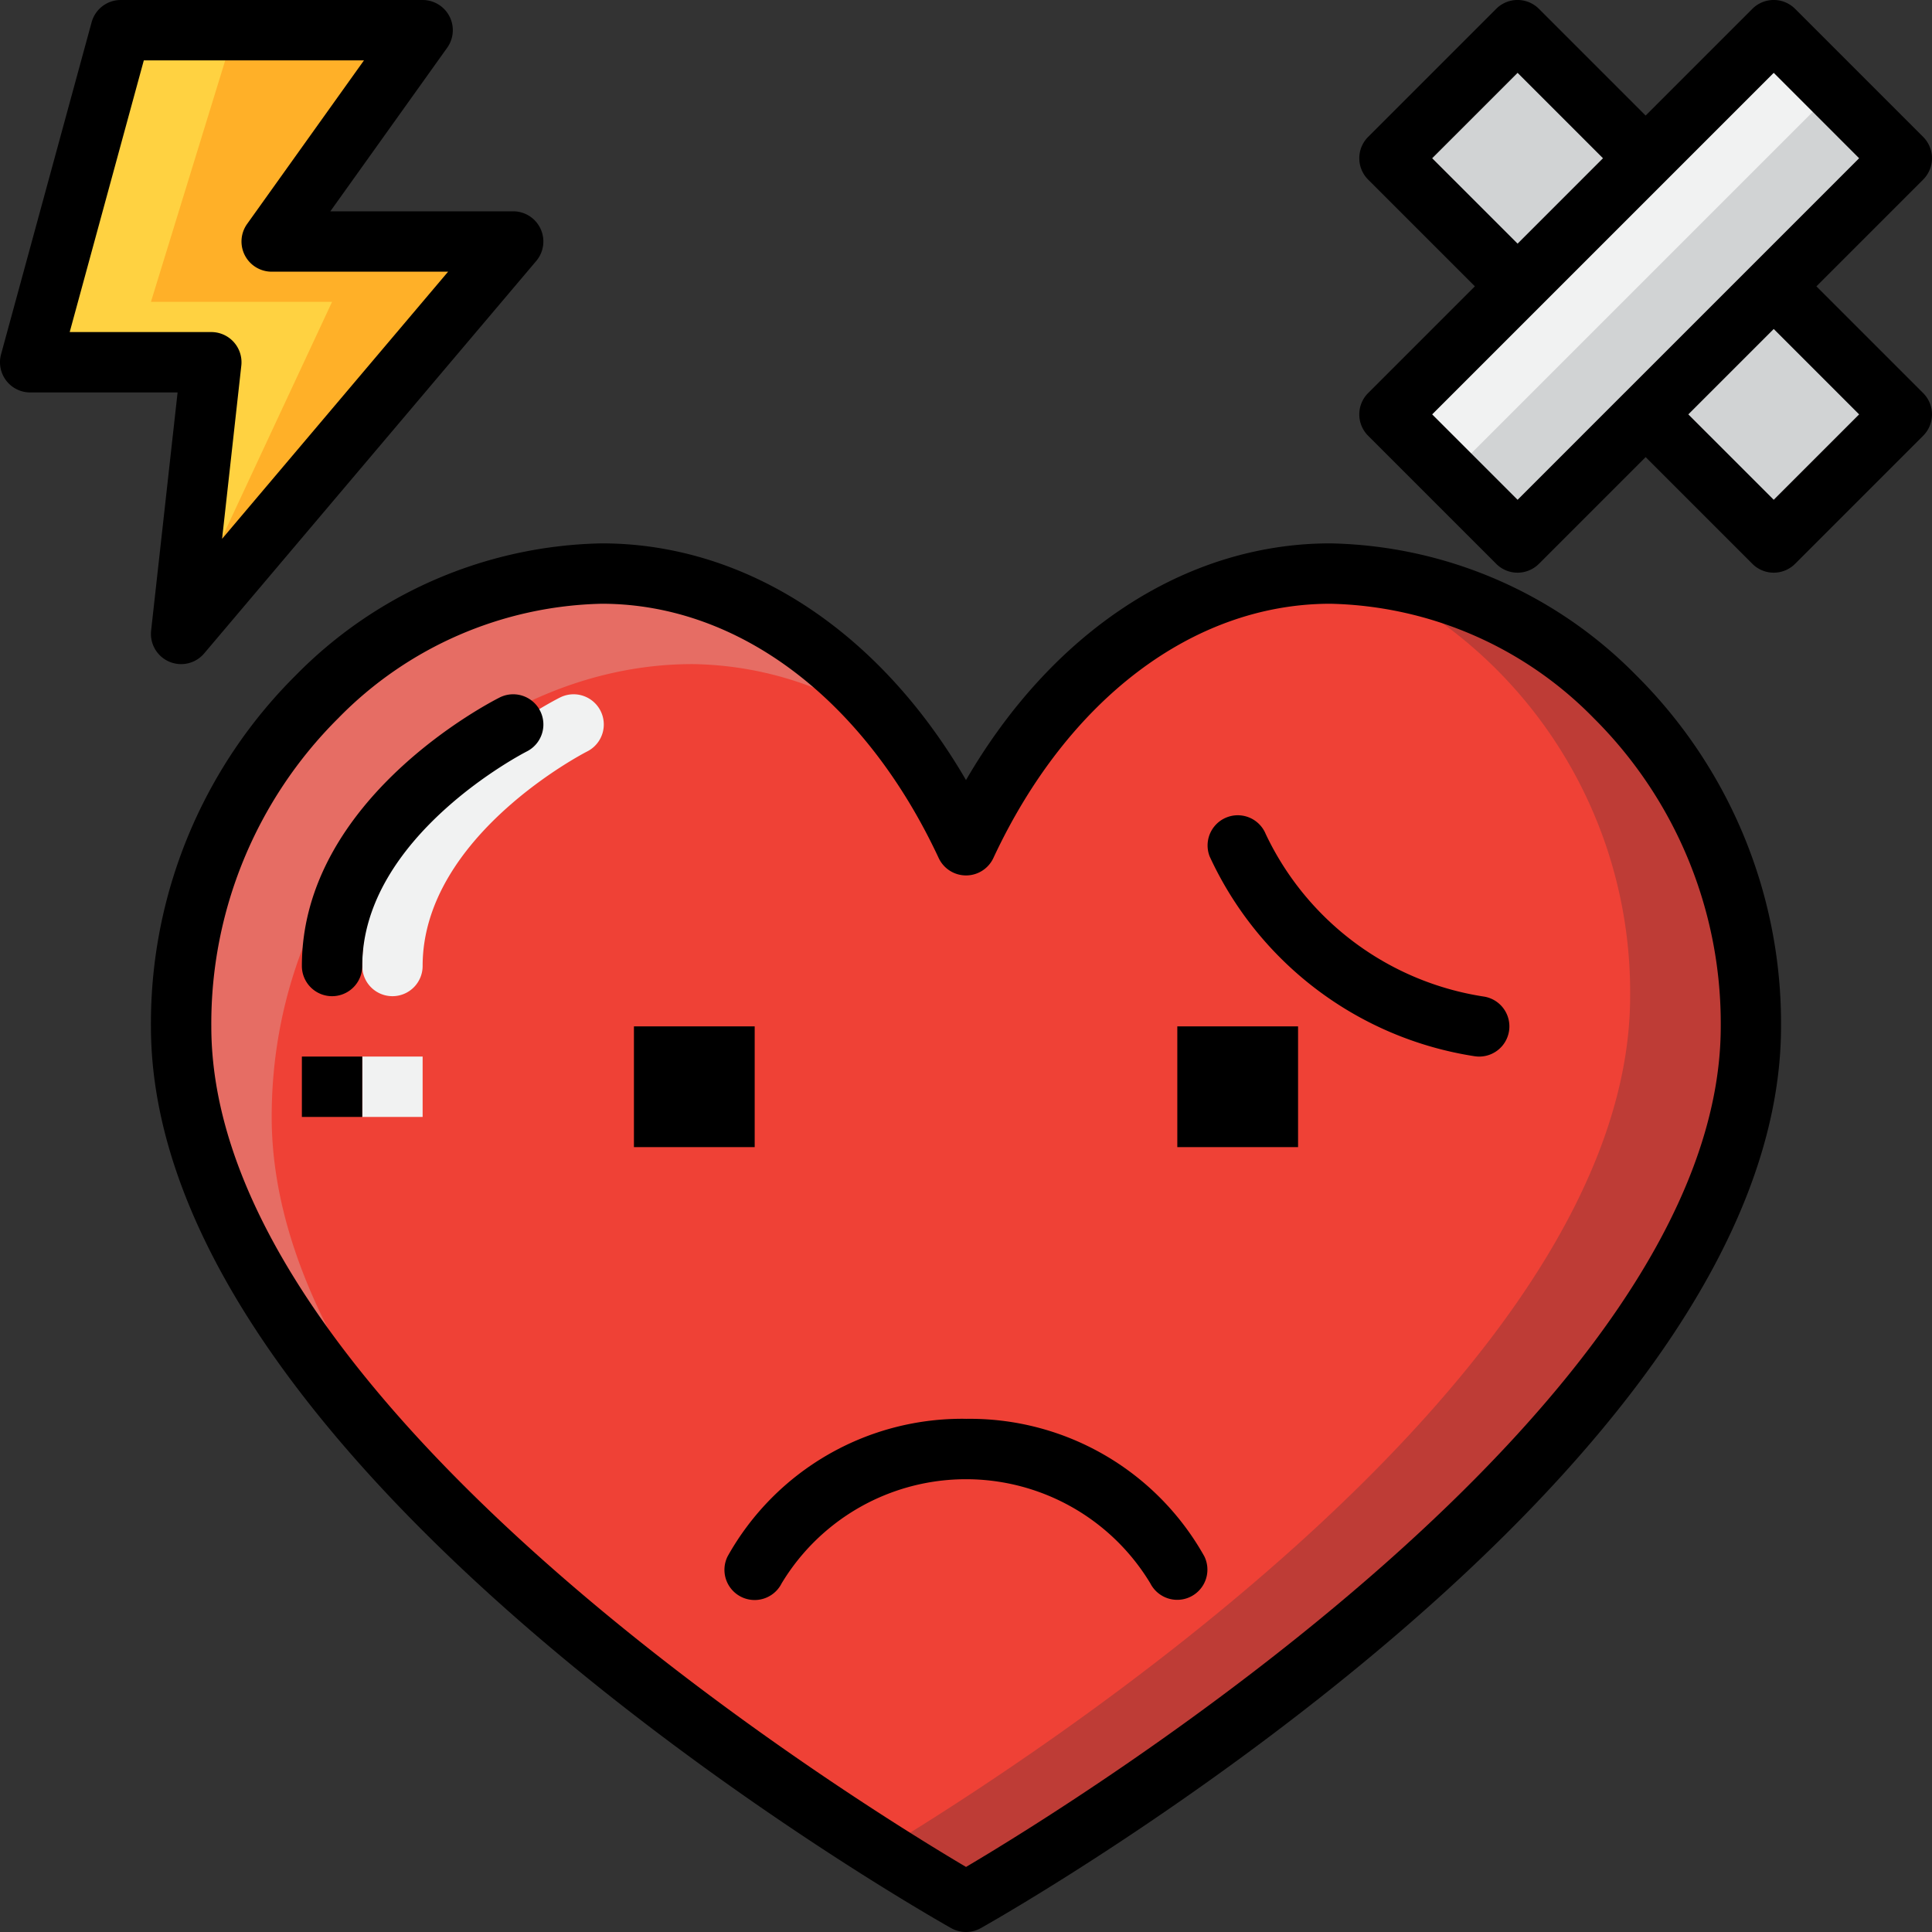
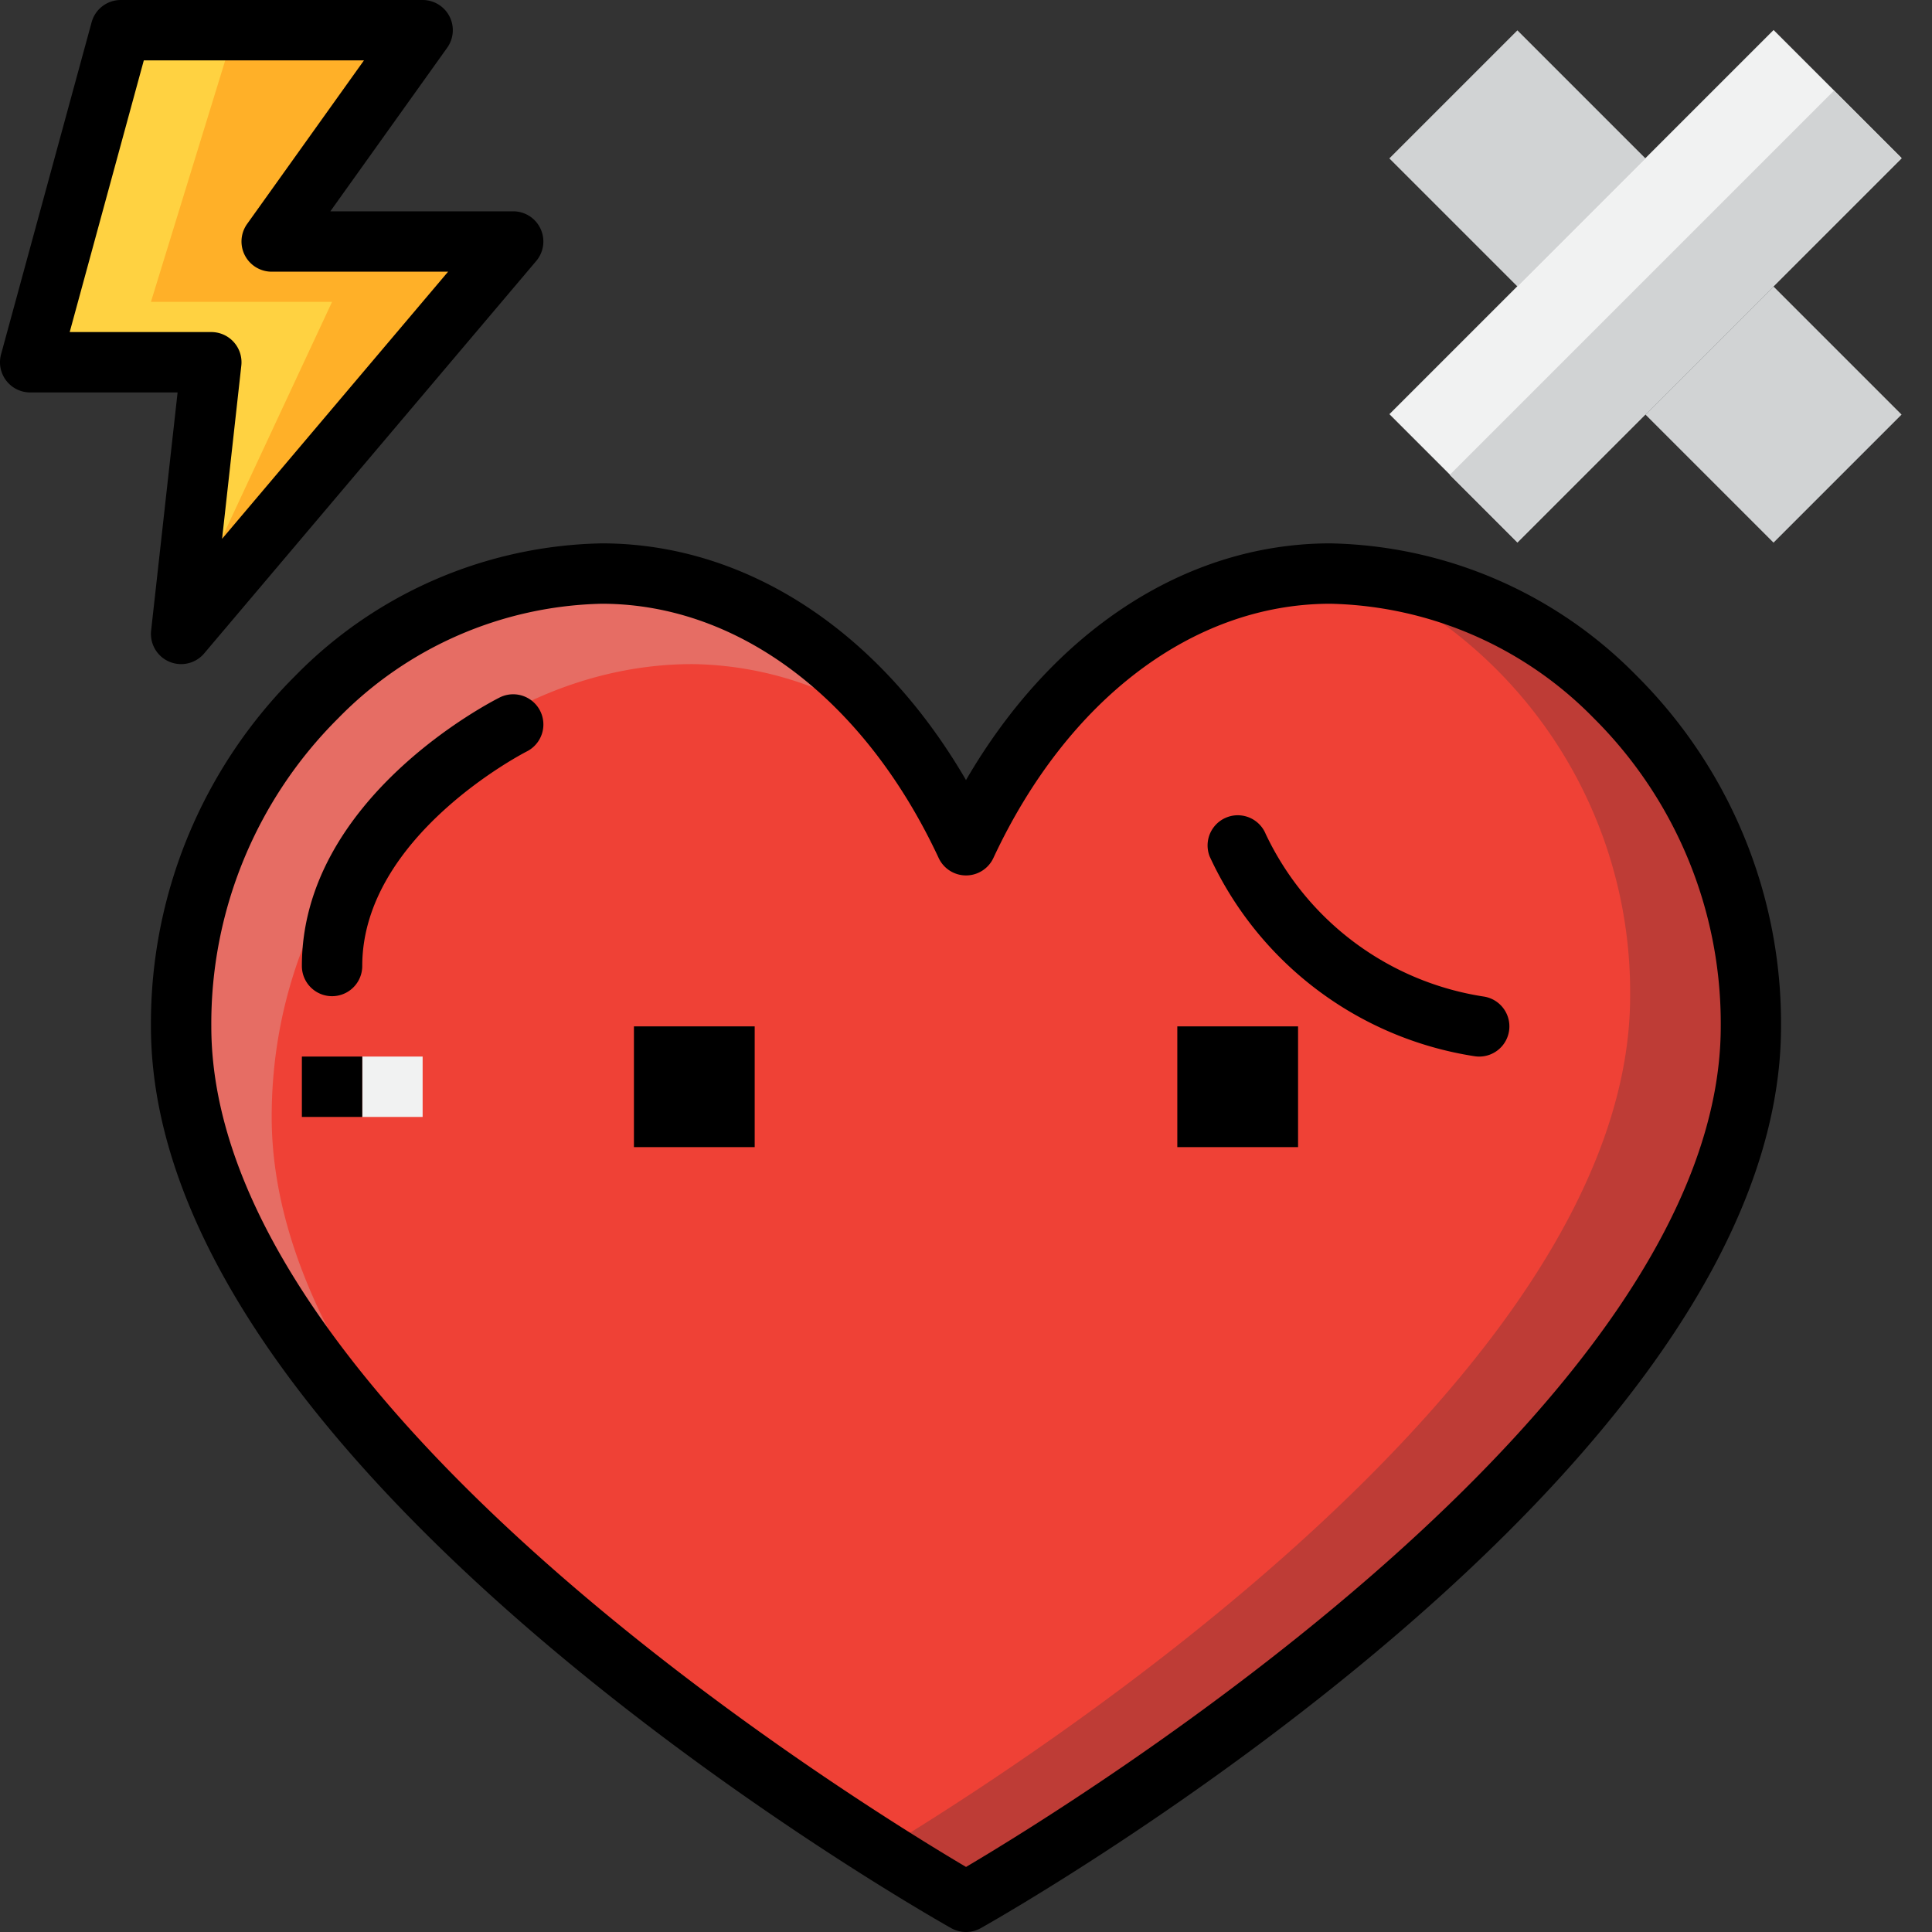
<svg xmlns="http://www.w3.org/2000/svg" height="512" viewBox="0 0 64 64" width="512">
  <rect x="0" y="0" width="64" height="64" fill="#333333" stroke="none" />
  <g id="_3-hurt" data-name="3-hurt">
    <path d="m9 8 5-7h-10l-3 11h6l-1 9 11-13z" fill="#ffd241" />
    <path d="m17 8h-8l5-7h-6.231l-2.769 9h6l-4.958 10.625-.042.375z" fill="#ffb028" />
    <path d="m47.272 2.243h6v6h-6z" fill="#d1d3d4" transform="matrix(.707 -.707 .707 .707 11.017 37.083)" />
    <path d="m55.757 10.728h6v6h-6z" fill="#d1d3d4" transform="matrix(.707 -.707 .707 .707 7.503 45.569)" />
    <path d="m51.515.485h6v18h-6z" fill="#f1f2f2" transform="matrix(.707 .707 -.707 .707 22.674 -35.77)" />
    <path d="m46.515 8.899h18v3.172h-18z" fill="#d1d3d4" transform="matrix(.707 -.707 .707 .707 8.846 42.326)" />
    <path d="m32 63s26-14.641 26-29c0-8.688-6.955-15.047-14-15-4.599.031-9.235 3.076-12 9-2.765-5.924-7.401-8.969-12-9-7.045-.047-14 6.312-14 15 0 14.359 26 29 26 29z" fill="#ef4136" />
    <path d="m9 37c0-8.688 6.955-15.047 14-15a11.556 11.556 0 0 1 6.834 2.404c-2.716-3.553-6.285-5.38-9.834-5.404-7.045-.047-14 6.312-14 15 0 6.15 4.772 12.348 10.225 17.429-4.091-4.428-7.225-9.445-7.225-14.429z" fill="#e66d64" />
    <path d="m45.025 19.051a15.116 15.116 0 0 1 8.975 13.949c0 12.506-19.716 25.222-24.806 28.296 1.717 1.088 2.806 1.704 2.806 1.704s26-14.641 26-29c0-8.266-6.296-14.41-12.975-14.949z" fill="#be3c36" />
-     <path d="m13 33a1 1 0 0 1 -1-1c0-5.555 6.286-8.761 6.553-8.895a1 1 0 0 1 .896 1.789c-.054.027-5.449 2.794-5.449 7.106a1 1 0 0 1 -1 1z" fill="#f1f2f2" />
    <path d="m12 35h2v2h-2z" fill="#f1f2f2" />
-     <path d="m32 47a8.899 8.899 0 0 0 -7.895 4.553 1 1 0 0 0 1.787.899 7.13 7.13 0 0 1 12.215-0 1 1 0 0 0 1.787-.898 8.899 8.899 0 0 0 -7.895-4.553z" />
    <path d="m44.076 18-.083 0c-4.759.032-9.136 2.927-11.993 7.841-2.857-4.914-7.234-7.809-11.993-7.841l-.083-0a14.595 14.595 0 0 0 -10.134 4.378 16.247 16.247 0 0 0 -4.79 11.622c0 14.774 25.427 29.262 26.509 29.872a1.002 1.002 0 0 0 .981 0c1.083-.61 26.509-15.098 26.509-29.872a16.247 16.247 0 0 0 -4.79-11.622 14.595 14.595 0 0 0 -10.134-4.378zm-12.076 43.844c-3.544-2.094-25-15.295-25-27.843a14.261 14.261 0 0 1 4.2-10.204 12.585 12.585 0 0 1 8.724-3.797l.07 0c4.504.03 8.653 3.179 11.101 8.423a1 1 0 0 0 1.812 0c2.447-5.244 6.597-8.393 11.101-8.423l.07-0a12.586 12.586 0 0 1 8.724 3.797 14.261 14.261 0 0 1 4.2 10.204c0 12.548-21.456 25.749-25 27.843z" />
    <path d="m16.553 23.105c-.268.134-6.553 3.34-6.553 8.895a1 1 0 0 0 2 0c0-4.312 5.394-7.079 5.448-7.106a1 1 0 0 0 -.896-1.789z" />
    <path d="m10 35h2v2h-2z" />
    <path d="m21 34h4v4h-4z" />
    <path d="m39 34h4v4h-4z" />
    <path d="m49.165 33.014a9.601 9.601 0 0 1 -7.237-5.387 1 1 0 0 0 -1.856.745 11.609 11.609 0 0 0 8.764 6.615 1 1 0 0 0 .329-1.973z" />
-     <path d="m60.171 9.485 3.536-3.536a1.0 1 0 0 0 0-1.414l-4.243-4.243a1.0 1 0 0 0 -1.414 0l-3.536 3.536-3.536-3.536a1.0 1 0 0 0 -1.414 0l-4.243 4.243a1.0 1 0 0 0 0 1.414l3.536 3.536-3.536 3.536a1.0 1 0 0 0 0 1.414l4.243 4.243a1.0 1 0 0 0 1.414 0l3.536-3.536 3.536 3.536a1.0 1 0 0 0 1.414 0l4.243-4.243a1.0 1 0 0 0 0-1.414zm-12.728-4.243 2.829-2.829 2.829 2.829-2.829 2.829zm2.829 11.314-2.829-2.829 11.314-11.314 2.829 2.829zm8.485 0-2.829-2.829 2.829-2.829 2.829 2.829z" />
    <path d="m5.006 20.89a1.0 1 0 0 0 1.757.756l11-13a1.0 1 0 0 0 -.763-1.646h-6.057l3.871-5.419a1 1 0 0 0 -.814-1.581h-10a1.0 1 0 0 0 -.965.737l-3 11a1.0 1 0 0 0 .965 1.263h4.883zm-2.697-9.89 2.455-9h7.293l-3.871 5.419a1 1 0 0 0 .814 1.581h5.844l-7.487 8.849.637-5.739a1.0 1 0 0 0 -.994-1.11z" />
  </g>
</svg>